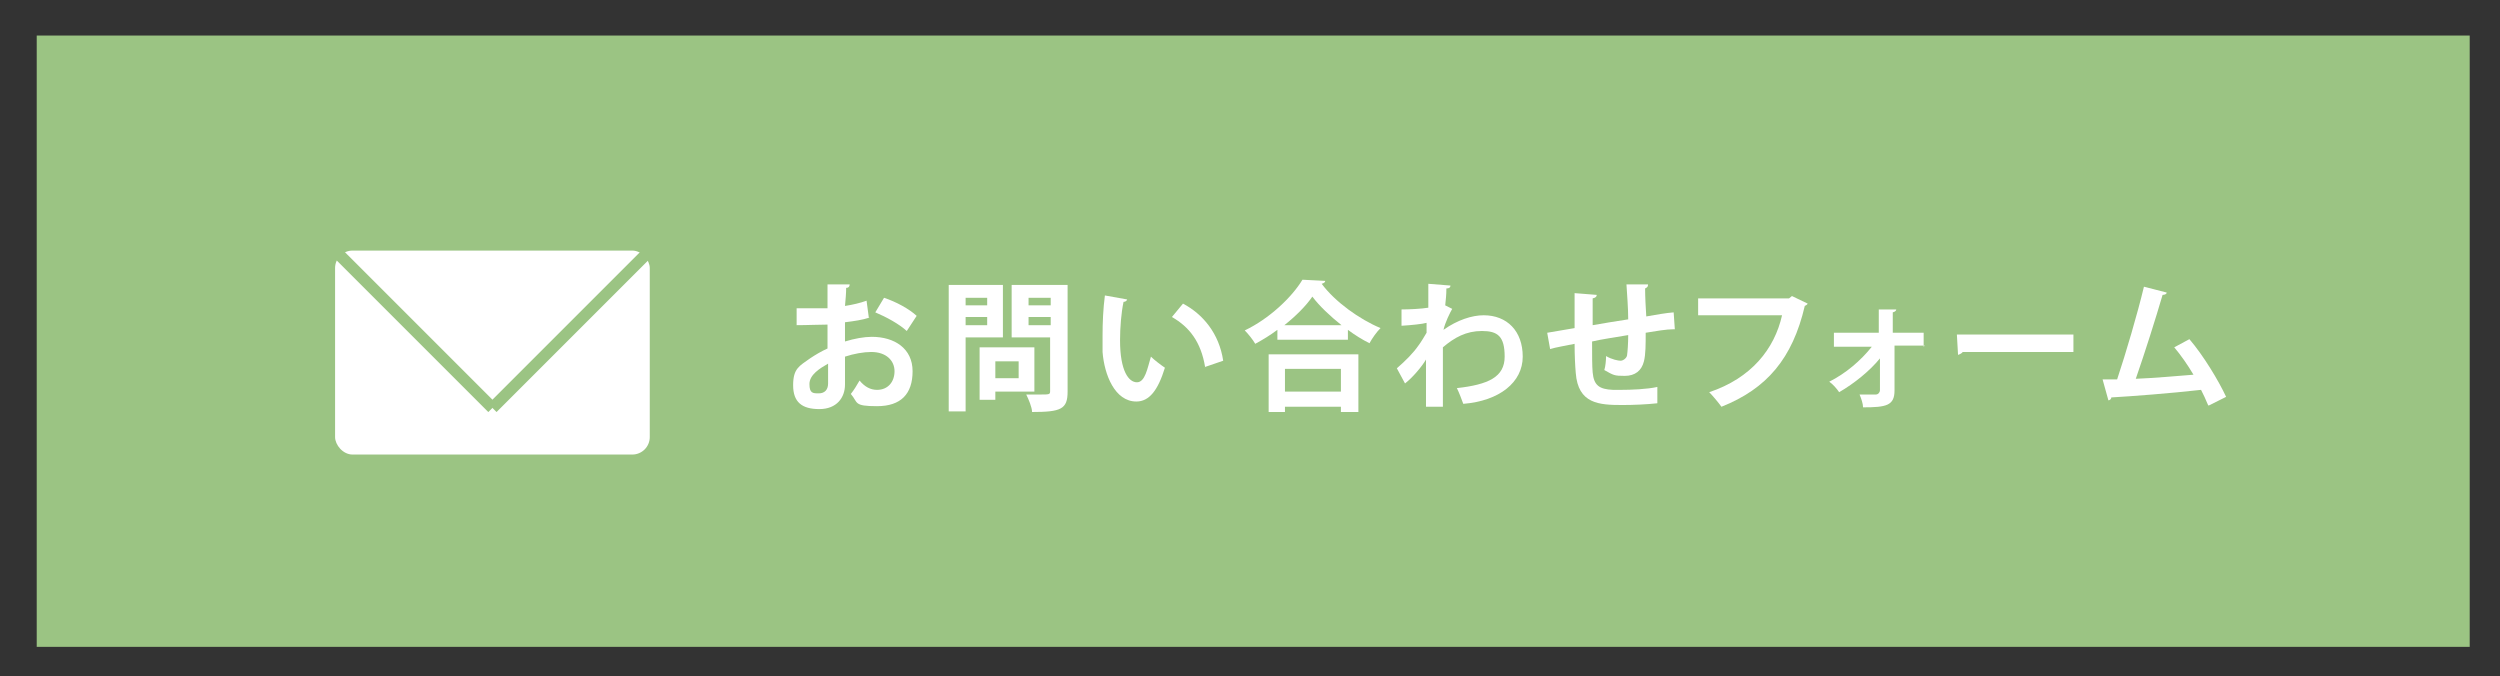
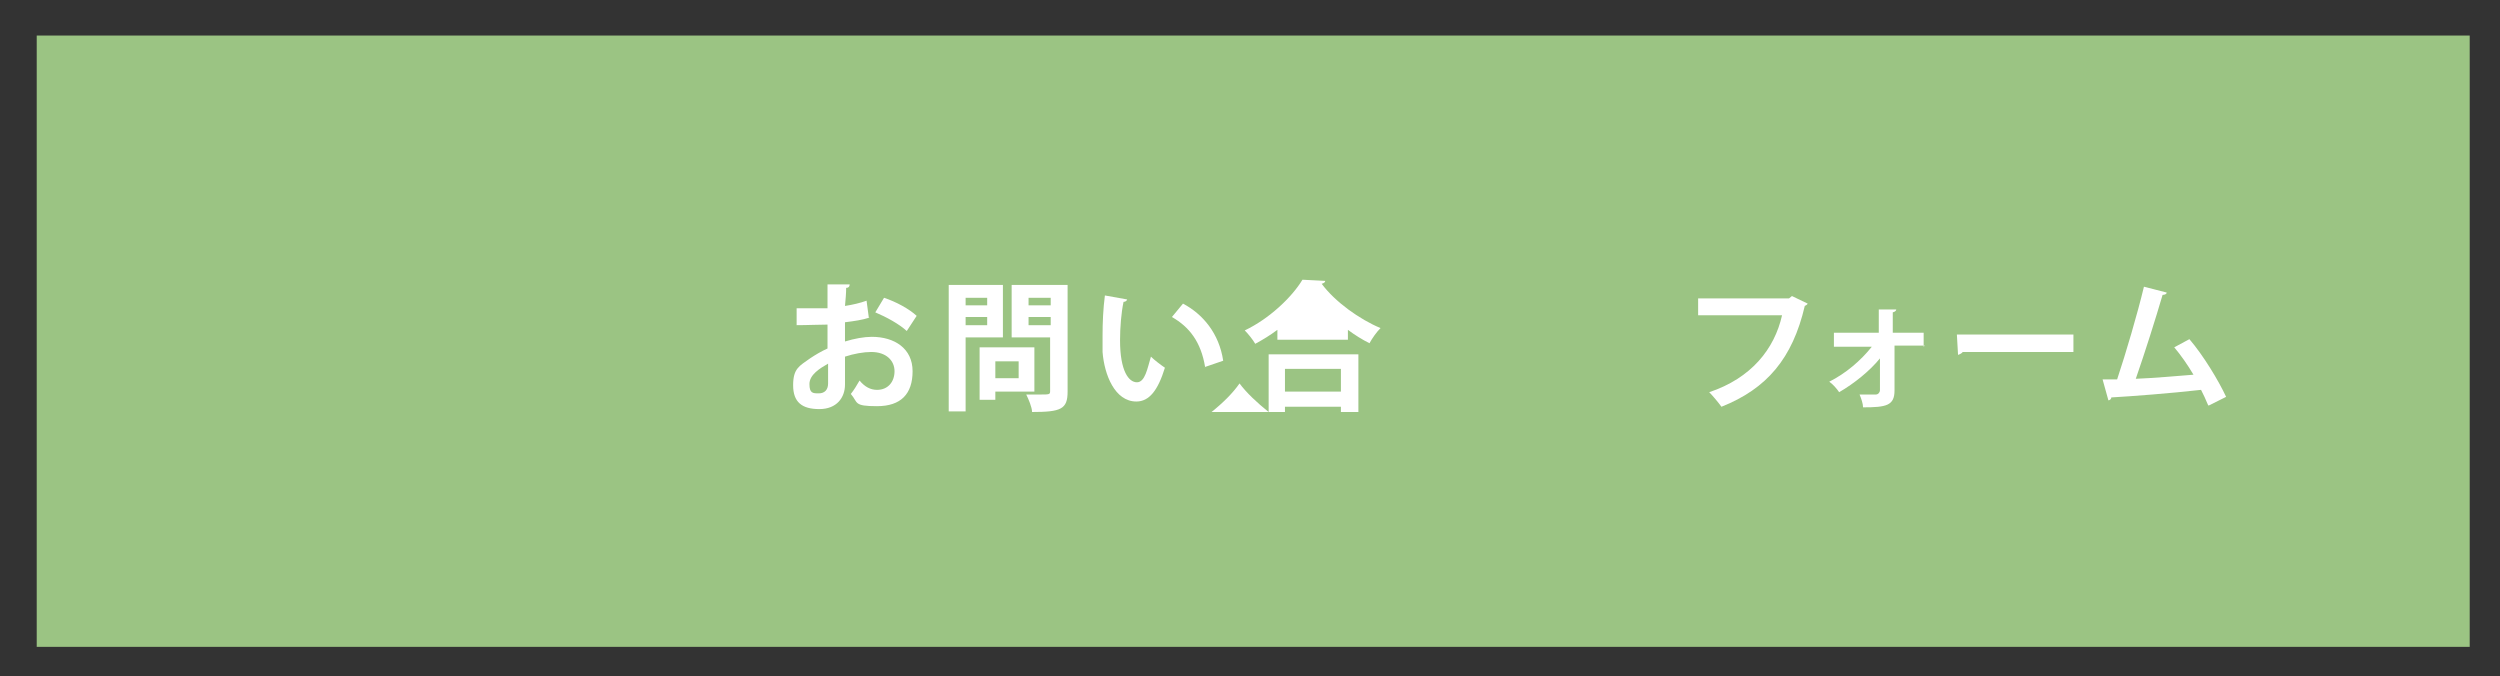
<svg xmlns="http://www.w3.org/2000/svg" id="Layer_1" version="1.1" viewBox="0 0 429 116">
  <rect x="0" y="0" width="429" height="116" fill="#333333" stroke="none" />
  <defs>
    <style>
      .st0 {
        fill: none;
        stroke: #9bc483;
        stroke-miterlimit: 10;
        stroke-width: 2px;
      }

      .st1 {
        fill: #9bc483;
      }

      .st2 {
        fill: #fff;
      }
    </style>
  </defs>
  <rect class="st1" x="6.3" y="6.1" width="417.5" height="104.9" />
  <g>
    <path class="st2" d="M149.2,54.5c-1.2.4-2.6.6-4.2.8,0,1.1,0,2.3,0,3.3,1.6-.5,3.3-.8,4.6-.8,3.9,0,7,2,7,5.9s-2,6-6.1,6-3.2-.6-4.5-2.1c.5-.6,1.1-1.6,1.5-2.3.9,1.1,1.9,1.6,3,1.6,1.9,0,3-1.4,3-3.2s-1.4-3.3-4-3.3c-1.3,0-3,.3-4.5.8v4.8c0,2.2-1.4,4.2-4.4,4.2s-4.5-1.2-4.5-4.1,1.1-3.3,2.9-4.6c.9-.6,1.9-1.2,3-1.7v-4.1c-1.6,0-3.4.1-5.3.1v-2.9c1.9,0,3.7,0,5.3,0v-4.1h3.8c0,.4-.2.6-.6.6,0,.9-.1,2-.2,3.1,1.3-.2,2.6-.5,3.7-.9l.4,3ZM142.1,62.4c-1.4.8-3.2,1.9-3.2,3.5s.6,1.6,1.6,1.6,1.6-.6,1.6-1.7,0-2,0-3.4ZM155.6,56.8c-1.3-1.2-3.5-2.4-5.4-3.2l1.5-2.5c2.1.7,4.3,1.9,5.6,3.1l-1.7,2.6Z" />
    <path class="st2" d="M172.1,57.9h-6.4v12.7h-2.9v-21.7h9.3v9ZM169.4,51.1h-3.7v1.3h3.7v-1.3ZM165.7,55.8h3.7v-1.4h-3.7v1.4ZM177.5,67.2h-6.7v1.4h-2.7v-9h9.4v7.6ZM174.8,62h-4v2.9h4v-2.9ZM183.2,48.9v18.3c0,3-1.1,3.5-6.1,3.5,0-.8-.6-2.2-1-3,.8,0,1.6,0,2.3,0,1.7,0,1.8,0,1.8-.6v-9.2h-6.6v-9h9.5ZM180.3,51.1h-3.8v1.3h3.8v-1.3ZM176.5,55.8h3.8v-1.4h-3.8v1.4Z" />
    <path class="st2" d="M193.4,51.4c0,.2-.3.4-.6.4-.4,1.9-.6,4.4-.6,6.6,0,5.3,1.5,7.2,2.9,7.2s1.8-2.4,2.4-4.4c.6.6,1.8,1.5,2.4,1.9-1.2,3.9-2.7,5.8-4.9,5.8-3.7,0-5.5-4.6-5.8-8.5,0-.9,0-1.8,0-2.8,0-2.2.1-4.6.4-6.9l3.9.7ZM206.8,63c-.7-4.3-2.7-6.9-5.7-8.6l1.9-2.3c3.4,1.8,6.2,5.1,6.9,9.8l-3.2,1.1Z" />
-     <path class="st2" d="M219.2,56.6c-1.2.9-2.5,1.7-3.8,2.4-.4-.7-1.2-1.7-1.8-2.3,4.2-2,8.1-5.7,9.9-8.7l3.9.2c0,.3-.3.4-.6.5,2.3,3.1,6.5,6.1,10.1,7.6-.7.7-1.4,1.7-1.9,2.6-1.2-.6-2.5-1.4-3.7-2.3v1.7h-12.1v-1.7ZM217.7,70.7v-9.9h15.4v9.9h-3v-.9h-9.6v.9h-2.8ZM230.2,55.8c-2-1.6-3.8-3.3-5-4.9-1.1,1.6-2.8,3.3-4.8,4.9h9.9ZM230.1,63.3h-9.6v3.9h9.6v-3.9Z" />
-     <path class="st2" d="M240.5,53.1c1.3,0,3.4-.1,4.6-.3,0-.5,0-3.7,0-4.1l3.8.3c0,.3-.2.5-.7.5,0,1.1-.1,1.9-.2,2.9l1.2.6c-.4.7-1.2,2.3-1.5,3.6,2.4-1.7,4.9-2.5,6.9-2.5,4,0,6.7,2.7,6.7,7.1s-4,7.6-10.2,8.1c-.3-.8-.7-1.9-1.1-2.7,5.4-.6,8.2-1.9,8.2-5.4s-1.2-4.4-3.9-4.4-4.7,1.1-6.7,2.8v4.2c0,2.3,0,4.6,0,6h-2.9v-8.1c-.7,1.2-2.3,3.1-3.6,4.1l-1.4-2.6c1.5-1.3,2.8-2.6,3.7-3.9.4-.5,1.1-1.7,1.4-2.2v-1.7c-.7.2-2.6.4-4.3.5v-2.9Z" />
-     <path class="st2" d="M287.2,56.5c-1.2,0-3,.3-4.8.6,0,2,0,3.7-.3,4.9-.4,1.6-1.5,2.5-3.3,2.5s-1.9-.1-3.5-1c.2-.6.3-1.7.3-2.4,1,.6,2.1.8,2.5.8s1-.4,1.1-.9c.1-.7.2-2.1.2-3.5-2.3.4-4.5.7-6.2,1.1,0,2.2,0,4.3.1,5.3.2,2.2,1.1,2.9,3.5,3,.4,0,.8,0,1.3,0,1.8,0,4.5-.1,6.3-.5v2.8c-1.8.2-4.1.3-6,.3-4,0-7.6-.2-8-5.5-.1-1.1-.2-3-.2-5-1.4.3-3.3.6-4.2.9l-.5-2.8c1.1-.2,3-.5,4.7-.8,0-2.1,0-4.4,0-6l3.8.3c0,.3-.2.5-.7.6,0,1.2,0,3,0,4.6,1.8-.3,4-.7,6.1-1,0-2-.2-4.3-.3-6h3.7c0,.4-.1.5-.5.7,0,1.4.1,3.2.2,4.8,1.7-.3,3.4-.6,4.7-.7l.2,2.9Z" />
+     <path class="st2" d="M219.2,56.6c-1.2.9-2.5,1.7-3.8,2.4-.4-.7-1.2-1.7-1.8-2.3,4.2-2,8.1-5.7,9.9-8.7l3.9.2c0,.3-.3.4-.6.5,2.3,3.1,6.5,6.1,10.1,7.6-.7.7-1.4,1.7-1.9,2.6-1.2-.6-2.5-1.4-3.7-2.3v1.7h-12.1v-1.7ZM217.7,70.7v-9.9h15.4v9.9h-3v-.9h-9.6v.9h-2.8Zc-2-1.6-3.8-3.3-5-4.9-1.1,1.6-2.8,3.3-4.8,4.9h9.9ZM230.1,63.3h-9.6v3.9h9.6v-3.9Z" />
    <path class="st2" d="M310.2,52.1c-.1.2-.3.3-.5.4-2.1,9-6.5,14.2-14.3,17.3-.5-.7-1.5-1.9-2.1-2.5,7.2-2.4,11.2-7.4,12.5-13.2h-14.4v-2.9h15.6l.5-.4,2.7,1.3Z" />
    <path class="st2" d="M330.3,59.3h-5.2v7.7c0,2.6-1.4,2.9-5.4,2.9,0-.6-.3-1.5-.6-2.2h2.8c.4,0,.7-.4.7-.7v-5.5c-1.7,2.1-4.4,4.3-7,5.8-.4-.6-1.1-1.4-1.7-1.8,2.8-1.4,5.4-3.6,7.3-6h-6.5v-2.4h7.7v-4s3,0,3,0c0,.2-.2.4-.6.5v3.5h5.3v2.4Z" />
    <path class="st2" d="M335.8,57.4h20v3h-19c-.1.2-.5.4-.8.5l-.2-3.5Z" />
    <path class="st2" d="M378.9,69.5c-.4-1-.8-1.8-1.2-2.6-5.3.6-11.9,1.1-15.4,1.3,0,.3-.3.5-.5.5l-1-3.6c.7,0,1.5,0,2.5,0,1.5-4.5,3.5-11.3,4.6-15.9l3.9,1c0,.3-.4.4-.7.4-1.2,4.1-3,9.8-4.6,14.4,2.8-.1,7.4-.5,9.9-.7-1-1.7-2.2-3.4-3.3-4.7l2.6-1.4c2.4,2.8,5,7.1,6.3,9.9l-3,1.5Z" />
  </g>
  <g>
-     <rect class="st2" x="57.5" y="43" width="54" height="35" rx="3" ry="3" />
    <line class="st0" x1="57.5" y1="43" x2="84.5" y2="70" />
    <line class="st0" x1="84.5" y1="70" x2="111.5" y2="43" />
  </g>
</svg>